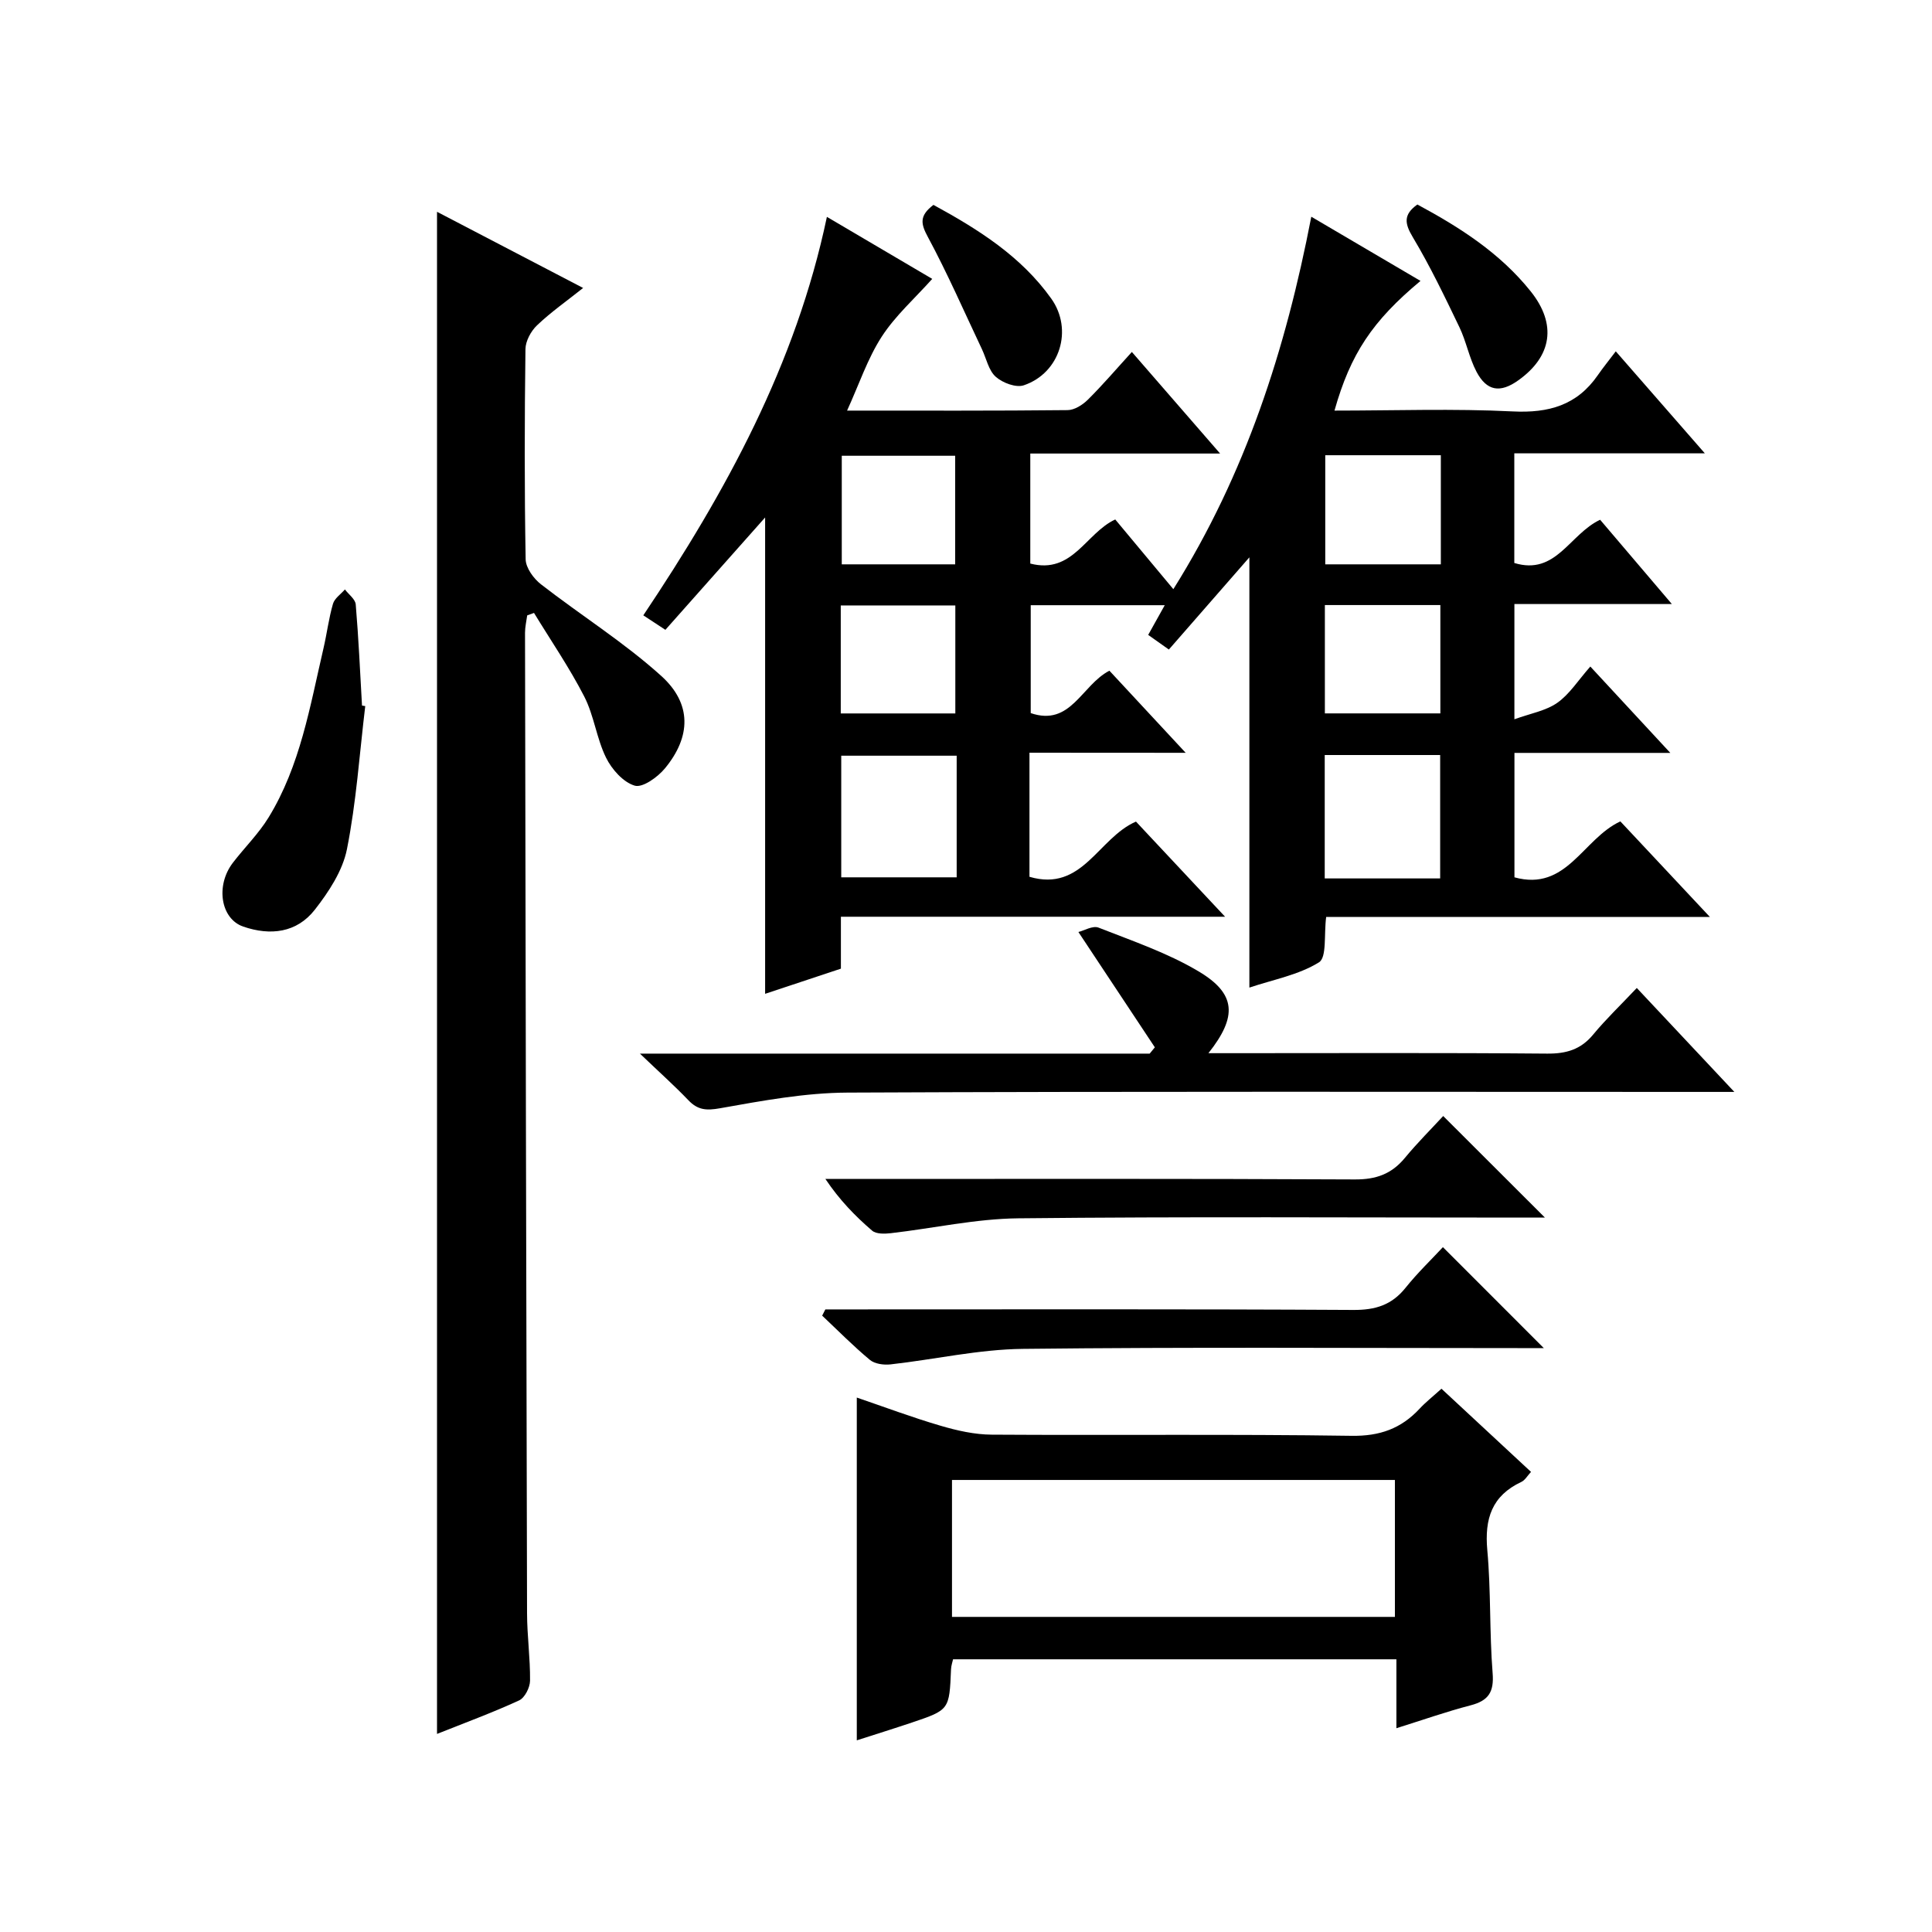
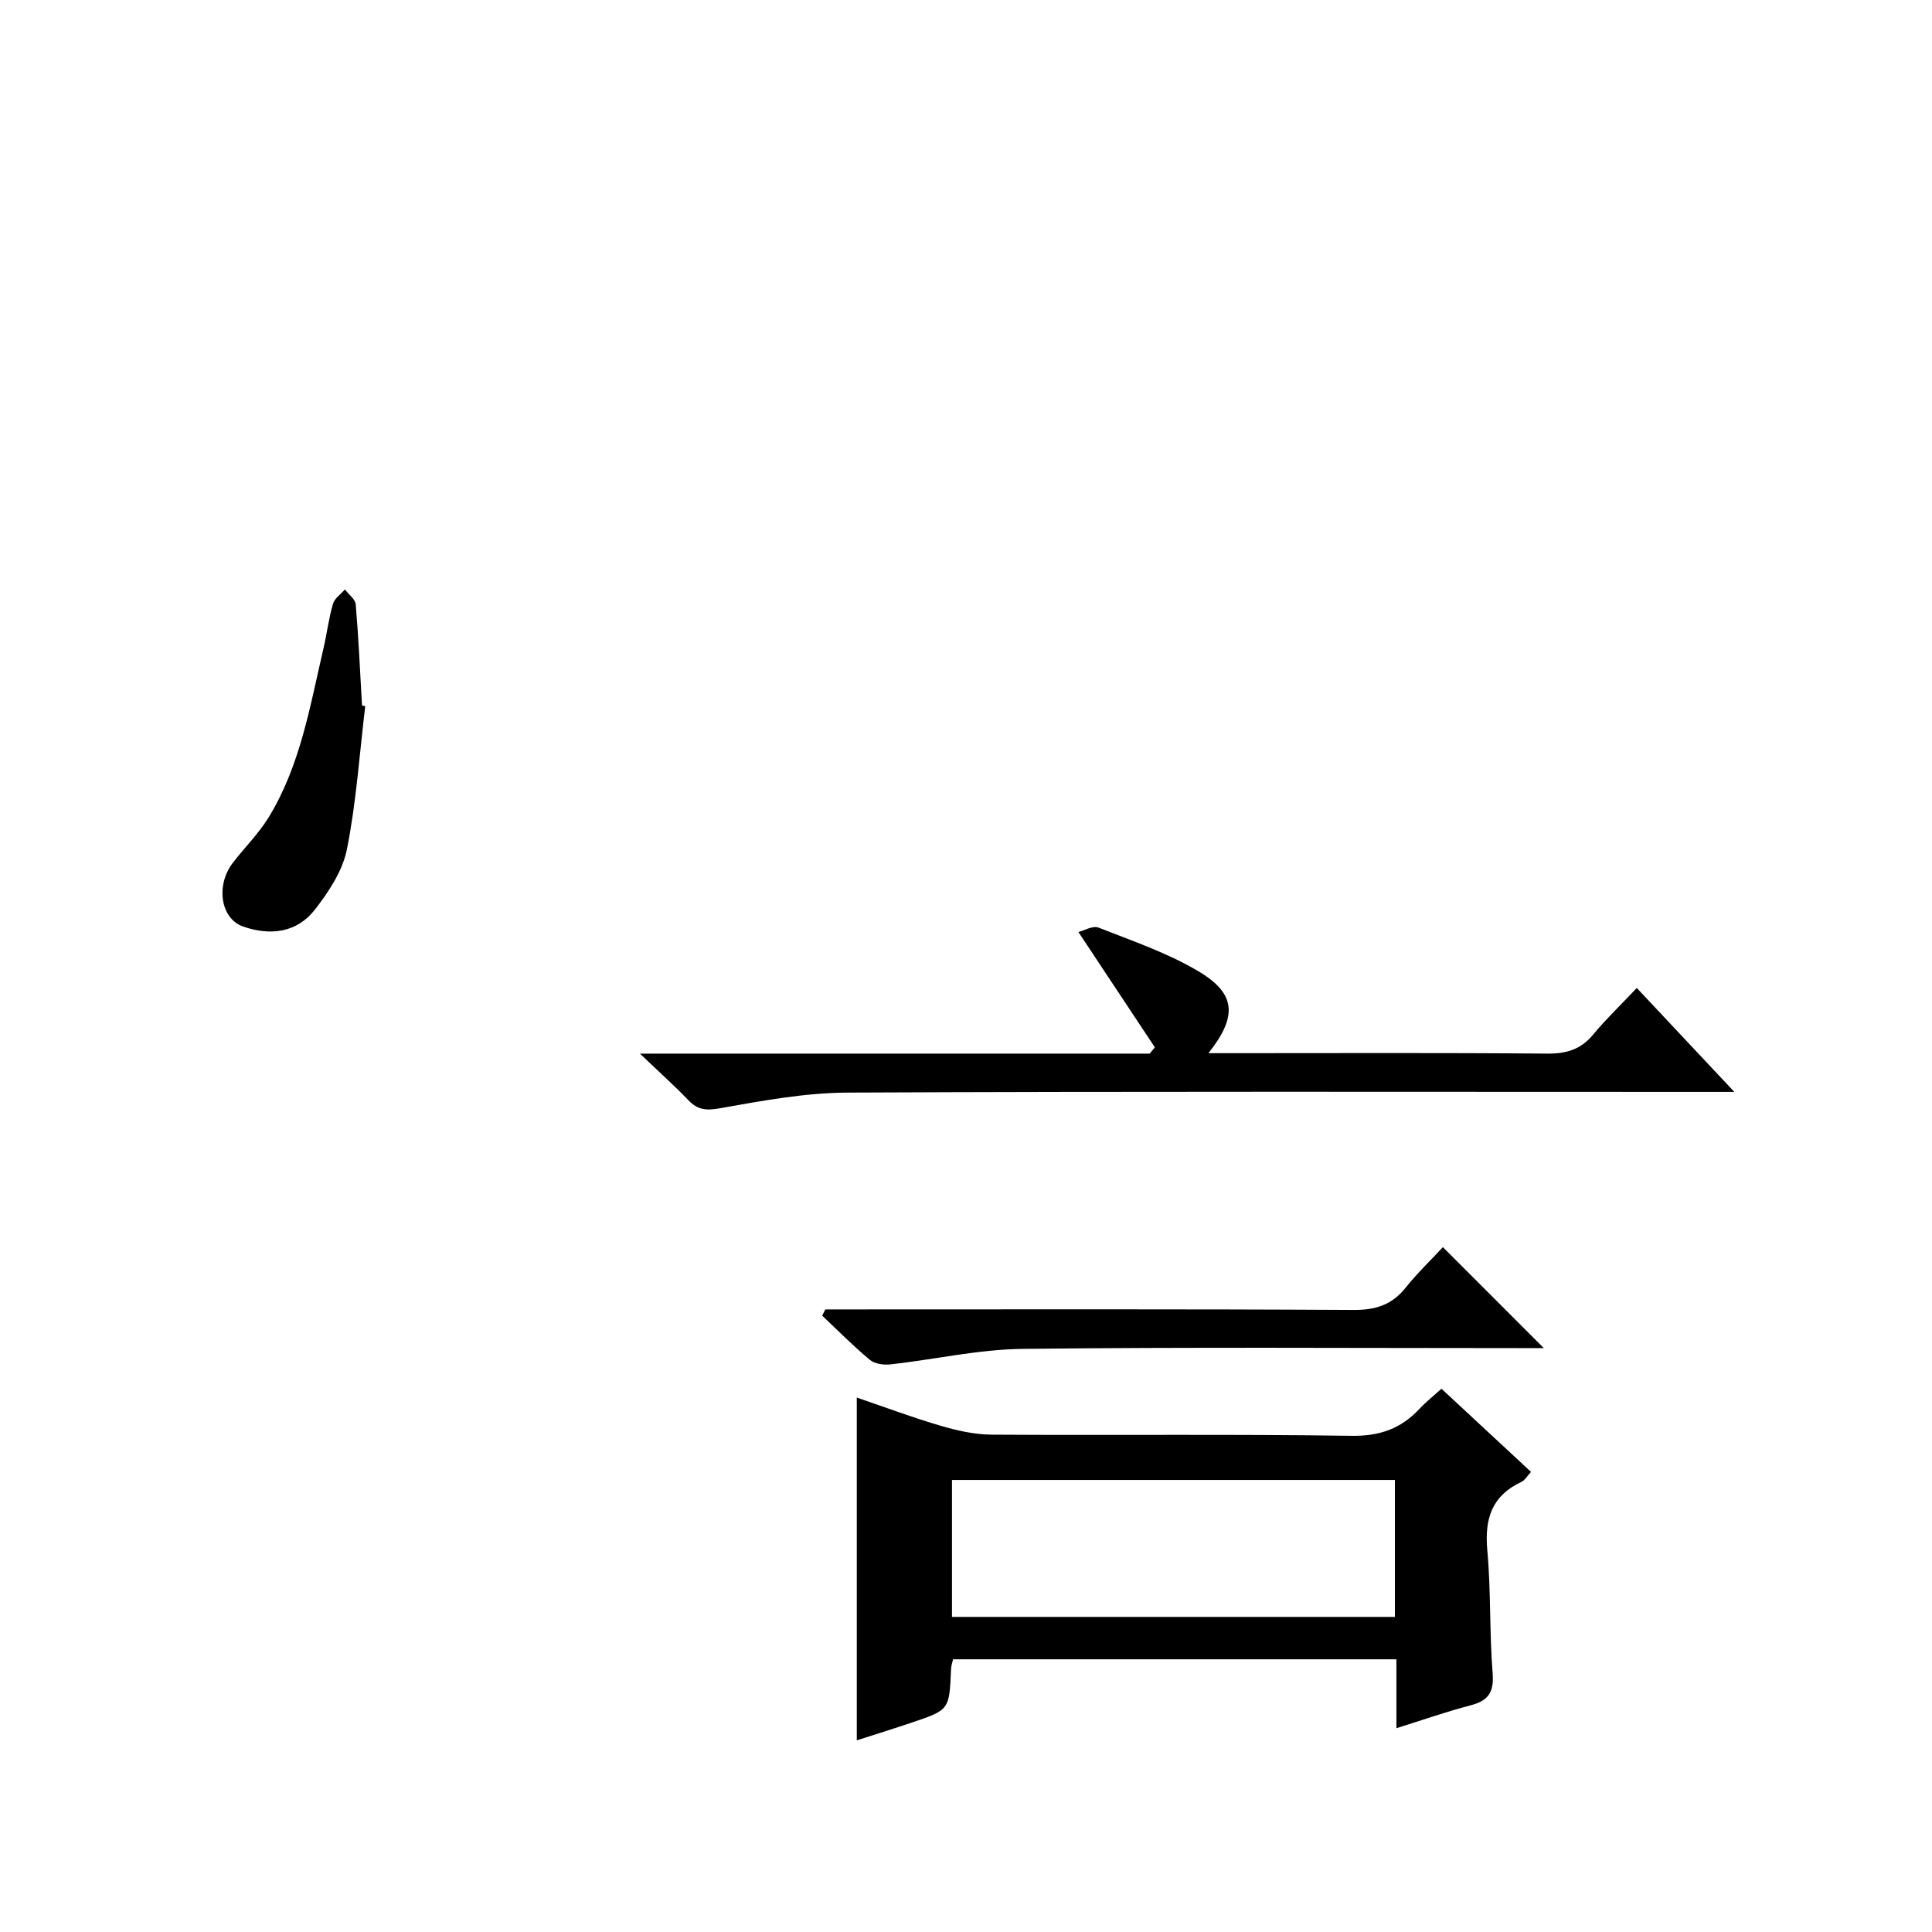
<svg xmlns="http://www.w3.org/2000/svg" version="1.1" id="ZDIC" x="0px" y="0px" viewBox="0 0 400 400" style="enable-background:new 0 0 400 400;" xml:space="preserve">
  <g>
-     <path d="M213.14,155.84c0,9.13,0,17.28,0,25.69c10.99,3.23,14.18-8.01,22.05-11.43c5.75,6.14,11.75,12.55,18.45,19.7   c-26.93,0-52.95,0-79.54,0c0,3.91,0,7.31,0,10.75c-5.62,1.87-10.74,3.57-15.69,5.21c0-32.93,0-65.66,0-98.62   c-6.9,7.78-13.7,15.43-20.65,23.26c-1.78-1.17-3.1-2.03-4.57-3c17.08-25.52,31.59-51.96,38.01-82.5   c7.68,4.52,14.96,8.8,21.81,12.84c-3.61,4.04-7.65,7.62-10.47,11.98c-2.92,4.52-4.66,9.81-7.16,15.29c15.7,0,30.68,0.06,45.66-0.1   c1.42-0.01,3.1-1.08,4.18-2.15c3.06-3.03,5.86-6.32,9.12-9.89c6.32,7.28,11.94,13.75,18.27,21.03c-13.64,0-26.33,0-39.3,0   c0,7.96,0,15.36,0,22.78c8.78,2.27,11.47-6.3,17.59-9.13c3.78,4.53,7.69,9.23,12.03,14.43c14.98-23.88,23.26-49.64,28.56-77.11   c7.72,4.53,15.1,8.88,22.61,13.29c-9.95,8.28-14.5,15.11-17.81,26.85c12.4,0,24.68-0.44,36.91,0.17c7.45,0.37,13.29-1.27,17.6-7.49   c1.04-1.51,2.2-2.93,3.73-4.95c6.42,7.35,12.06,13.81,18.44,21.12c-13.62,0-26.42,0-39.45,0c0,8,0,15.26,0,22.7   c8.66,2.64,11.41-5.96,17.77-8.95c4.58,5.38,9.34,10.97,14.85,17.45c-11.56,0-21.95,0-32.6,0c0,7.77,0,15.03,0,23.86   c3.35-1.22,6.52-1.75,8.89-3.42c2.52-1.77,4.28-4.61,6.83-7.5c5.68,6.13,10.71,11.56,16.56,17.88c-11.34,0-21.67,0-32.27,0   c0,8.93,0,17.19,0,25.76c10.83,3,14.14-7.98,21.93-11.58c5.8,6.2,11.79,12.6,18.53,19.78c-27.05,0-53.2,0-79.44,0   c-0.48,3.65,0.16,8.38-1.49,9.4c-4.2,2.61-9.43,3.56-14.41,5.23c0-29.87,0-59.26,0-89.08c-5.61,6.43-11.09,12.7-16.67,19.09   c-1.8-1.27-2.98-2.11-4.28-3.03c1.13-2.03,2.16-3.86,3.43-6.15c-9.53,0-18.44,0-27.75,0c0,7.37,0,14.76,0,22.34   c8.32,2.84,10.5-5.78,16.29-8.78c4.94,5.32,9.99,10.76,15.79,17C234.26,155.84,223.93,155.84,213.14,155.84z M274.27,181.87   c8.18,0,15.95,0,23.9,0c0-8.62,0-17.11,0-25.55c-8.19,0-15.94,0-23.9,0C274.27,164.84,274.27,173.09,274.27,181.87z M198.07,156.46   c-8.32,0-16.16,0-23.9,0c0,8.66,0,16.9,0,25.18c8.14,0,15.98,0,23.9,0C198.07,173.09,198.07,164.96,198.07,156.46z M274.38,94.25   c0,7.71,0,15.07,0,22.59c8.1,0,15.86,0,23.93,0c0-7.57,0-14.96,0-22.59C290.33,94.25,282.58,94.25,274.38,94.25z M274.3,147.7   c8.18,0,16.04,0,23.91,0c0-7.7,0-15.06,0-22.43c-8.16,0-15.9,0-23.91,0C274.3,132.76,274.3,140,274.3,147.7z M197.76,116.84   c0-7.88,0-15.24,0-22.48c-8.14,0-15.87,0-23.48,0c0,7.71,0,15.07,0,22.48C182.3,116.84,189.89,116.84,197.76,116.84z    M174.07,147.71c8.3,0,16.02,0,23.72,0c0-7.69,0-15.05,0-22.36c-8.11,0-15.84,0-23.72,0C174.07,132.92,174.07,140.17,174.07,147.71   z" />
-     <path d="M90.48,43.85c10.06,5.24,19.86,10.35,30.25,15.77c-3.46,2.75-6.71,5.03-9.55,7.74c-1.26,1.2-2.37,3.25-2.39,4.93   c-0.19,14.5-0.22,29,0.04,43.5c0.03,1.78,1.65,4.01,3.18,5.19c8.23,6.4,17.17,11.99,24.88,18.95c6.39,5.76,6.18,12.61,0.78,19.15   c-1.5,1.82-4.63,4.07-6.26,3.58c-2.39-0.71-4.75-3.38-5.94-5.8c-1.96-3.99-2.48-8.69-4.5-12.64c-3.07-5.98-6.9-11.57-10.41-17.32   c-0.47,0.17-0.94,0.34-1.41,0.51c-0.16,1.2-0.45,2.4-0.45,3.59c0.12,67.67,0.24,135.34,0.42,203.01c0.01,4.66,0.67,9.32,0.62,13.97   c-0.02,1.41-1.09,3.53-2.26,4.07c-5.52,2.54-11.24,4.64-17,6.94C90.48,254.01,90.48,149.3,90.48,43.85z" />
    <path d="M298.44,287.52c6.36,5.91,12.32,11.45,18.54,17.22c-0.73,0.78-1.23,1.71-1.99,2.07c-6.13,2.87-7.65,7.64-7.06,14.13   c0.77,8.45,0.43,16.99,1.1,25.45c0.32,3.94-0.86,5.72-4.56,6.68c-5.07,1.32-10.02,3.07-15.36,4.74c0-4.9,0-9.38,0-14.27   c-30.63,0-61.03,0-91.79,0c-0.12,0.55-0.39,1.31-0.42,2.07c-0.35,8.38-0.33,8.4-8.09,11.02c-3.72,1.25-7.47,2.42-11.42,3.69   c0-23.78,0-47.16,0-70.97c5.66,1.93,11.43,4.1,17.33,5.83c3.43,1.01,7.06,1.83,10.6,1.85c24.83,0.16,49.67-0.13,74.5,0.24   c5.85,0.09,10.25-1.49,14.08-5.6C295.13,290.34,296.57,289.21,298.44,287.52z M197.1,334.76c30.92,0,61.32,0,91.7,0   c0-9.64,0-18.91,0-28.35c-30.68,0-61.07,0-91.7,0C197.1,315.96,197.1,325.23,197.1,334.76z" />
    <path d="M338.88,204.55c6.85,7.3,13.08,13.94,20.2,21.52c-2.72,0-4.43,0-6.14,0c-59.15,0-118.31-0.13-177.46,0.14   c-8.81,0.04-17.67,1.69-26.39,3.24c-2.86,0.51-4.62,0.38-6.57-1.66c-2.85-2.98-5.93-5.73-10.03-9.65c36.25,0,70.89,0,105.54,0   c0.36-0.43,0.71-0.87,1.07-1.3c-5.08-7.67-10.17-15.34-15.83-23.88c1.17-0.28,2.97-1.37,4.16-0.91c7.02,2.76,14.29,5.23,20.72,9.06   c7.78,4.62,8.08,9.33,2.04,16.94c1.87,0,3.26,0,4.64,0c21.83,0,43.66-0.1,65.49,0.09c3.99,0.03,6.98-0.85,9.55-3.97   C332.5,210.99,335.53,208.1,338.88,204.55z" />
    <path d="M170.88,271.1c1.78,0,3.57,0,5.35,0c34.66,0,69.32-0.09,103.97,0.11c4.56,0.03,7.94-1.02,10.79-4.57   c2.49-3.11,5.39-5.89,7.75-8.43c7.22,7.22,13.97,13.98,20.89,20.9c-1.39,0-3.14,0-4.88,0c-34.32,0-68.65-0.23-102.97,0.16   c-9.14,0.1-18.25,2.19-27.39,3.21c-1.41,0.16-3.28-0.09-4.29-0.93c-3.45-2.87-6.61-6.08-9.88-9.16   C170.45,271.95,170.67,271.53,170.88,271.1z" />
-     <path d="M298.8,231.06c7.39,7.38,14.14,14.12,21.06,21.03c-1.57,0-3.33,0-5.08,0c-34.65,0-69.3-0.22-103.95,0.15   c-8.81,0.09-17.59,2.07-26.4,3.08c-1.28,0.15-3.03,0.19-3.87-0.53c-3.5-3.01-6.74-6.33-9.67-10.7c1.73,0,3.46,0,5.19,0   c34.82,0,69.63-0.08,104.45,0.1c4.39,0.02,7.58-1.13,10.33-4.45C293.49,236.56,296.43,233.63,298.8,231.06z" />
    <path d="M75.62,146.19c-1.19,9.89-1.85,19.89-3.79,29.63c-0.89,4.47-3.77,8.84-6.66,12.54c-3.73,4.76-9.17,5.42-14.81,3.48   c-4.66-1.6-5.78-8.46-2.15-13.21c2.42-3.16,5.33-6.01,7.4-9.39c6.56-10.71,8.56-22.97,11.35-34.95c0.72-3.08,1.1-6.25,1.98-9.28   c0.33-1.13,1.62-1.99,2.47-2.97c0.78,1.03,2.15,2.01,2.24,3.1c0.59,6.97,0.9,13.96,1.3,20.94   C75.17,146.12,75.4,146.16,75.62,146.19z" />
-     <path d="M193.26,42.42c9.35,5.1,18.15,10.65,24.39,19.4c4.57,6.41,1.83,15.41-5.68,17.95c-1.61,0.55-4.4-0.5-5.81-1.76   c-1.48-1.31-1.94-3.77-2.86-5.71c-3.68-7.77-7.12-15.67-11.19-23.23C190.65,46.37,190.27,44.69,193.26,42.42z" />
-     <path d="M293.45,42.34c8.76,4.71,17.12,10.04,23.47,17.99c5.42,6.78,4.43,13.45-2.61,18.44c-3.7,2.63-6.48,2.23-8.61-1.79   c-1.53-2.91-2.13-6.3-3.56-9.27c-3.02-6.28-6.04-12.59-9.61-18.56C290.82,46.3,290.49,44.45,293.45,42.34z" />
  </g>
</svg>